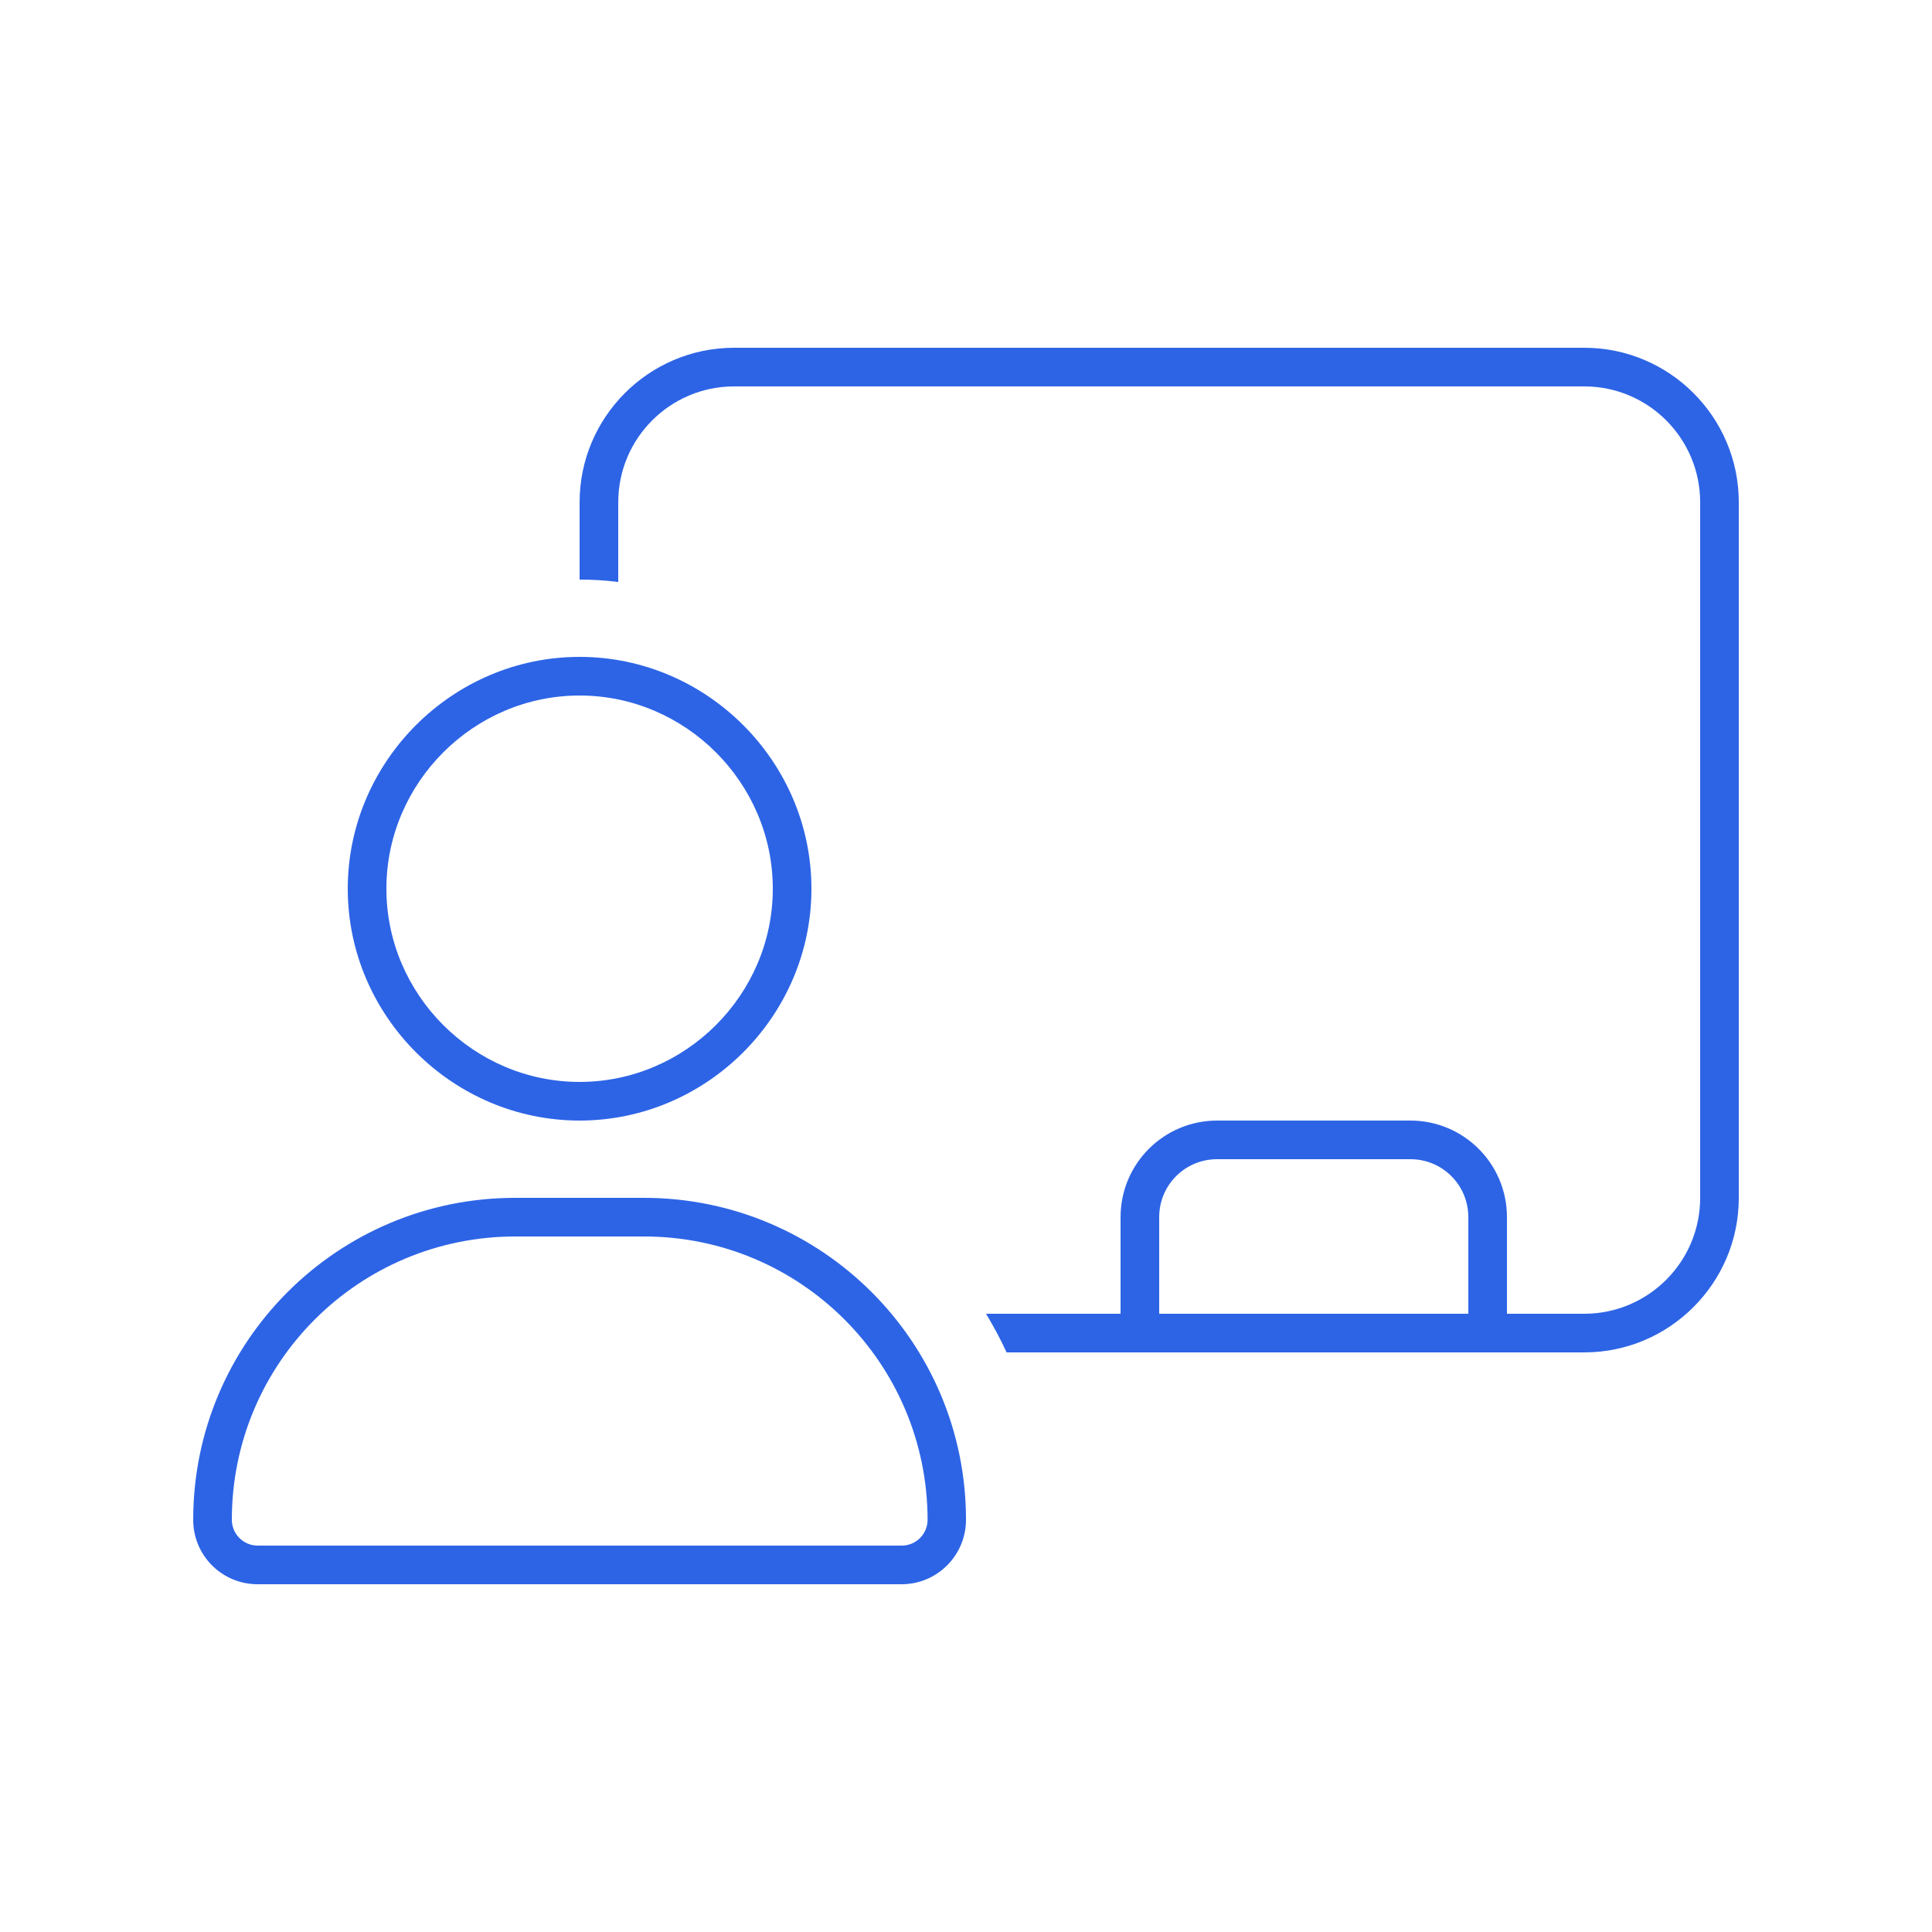
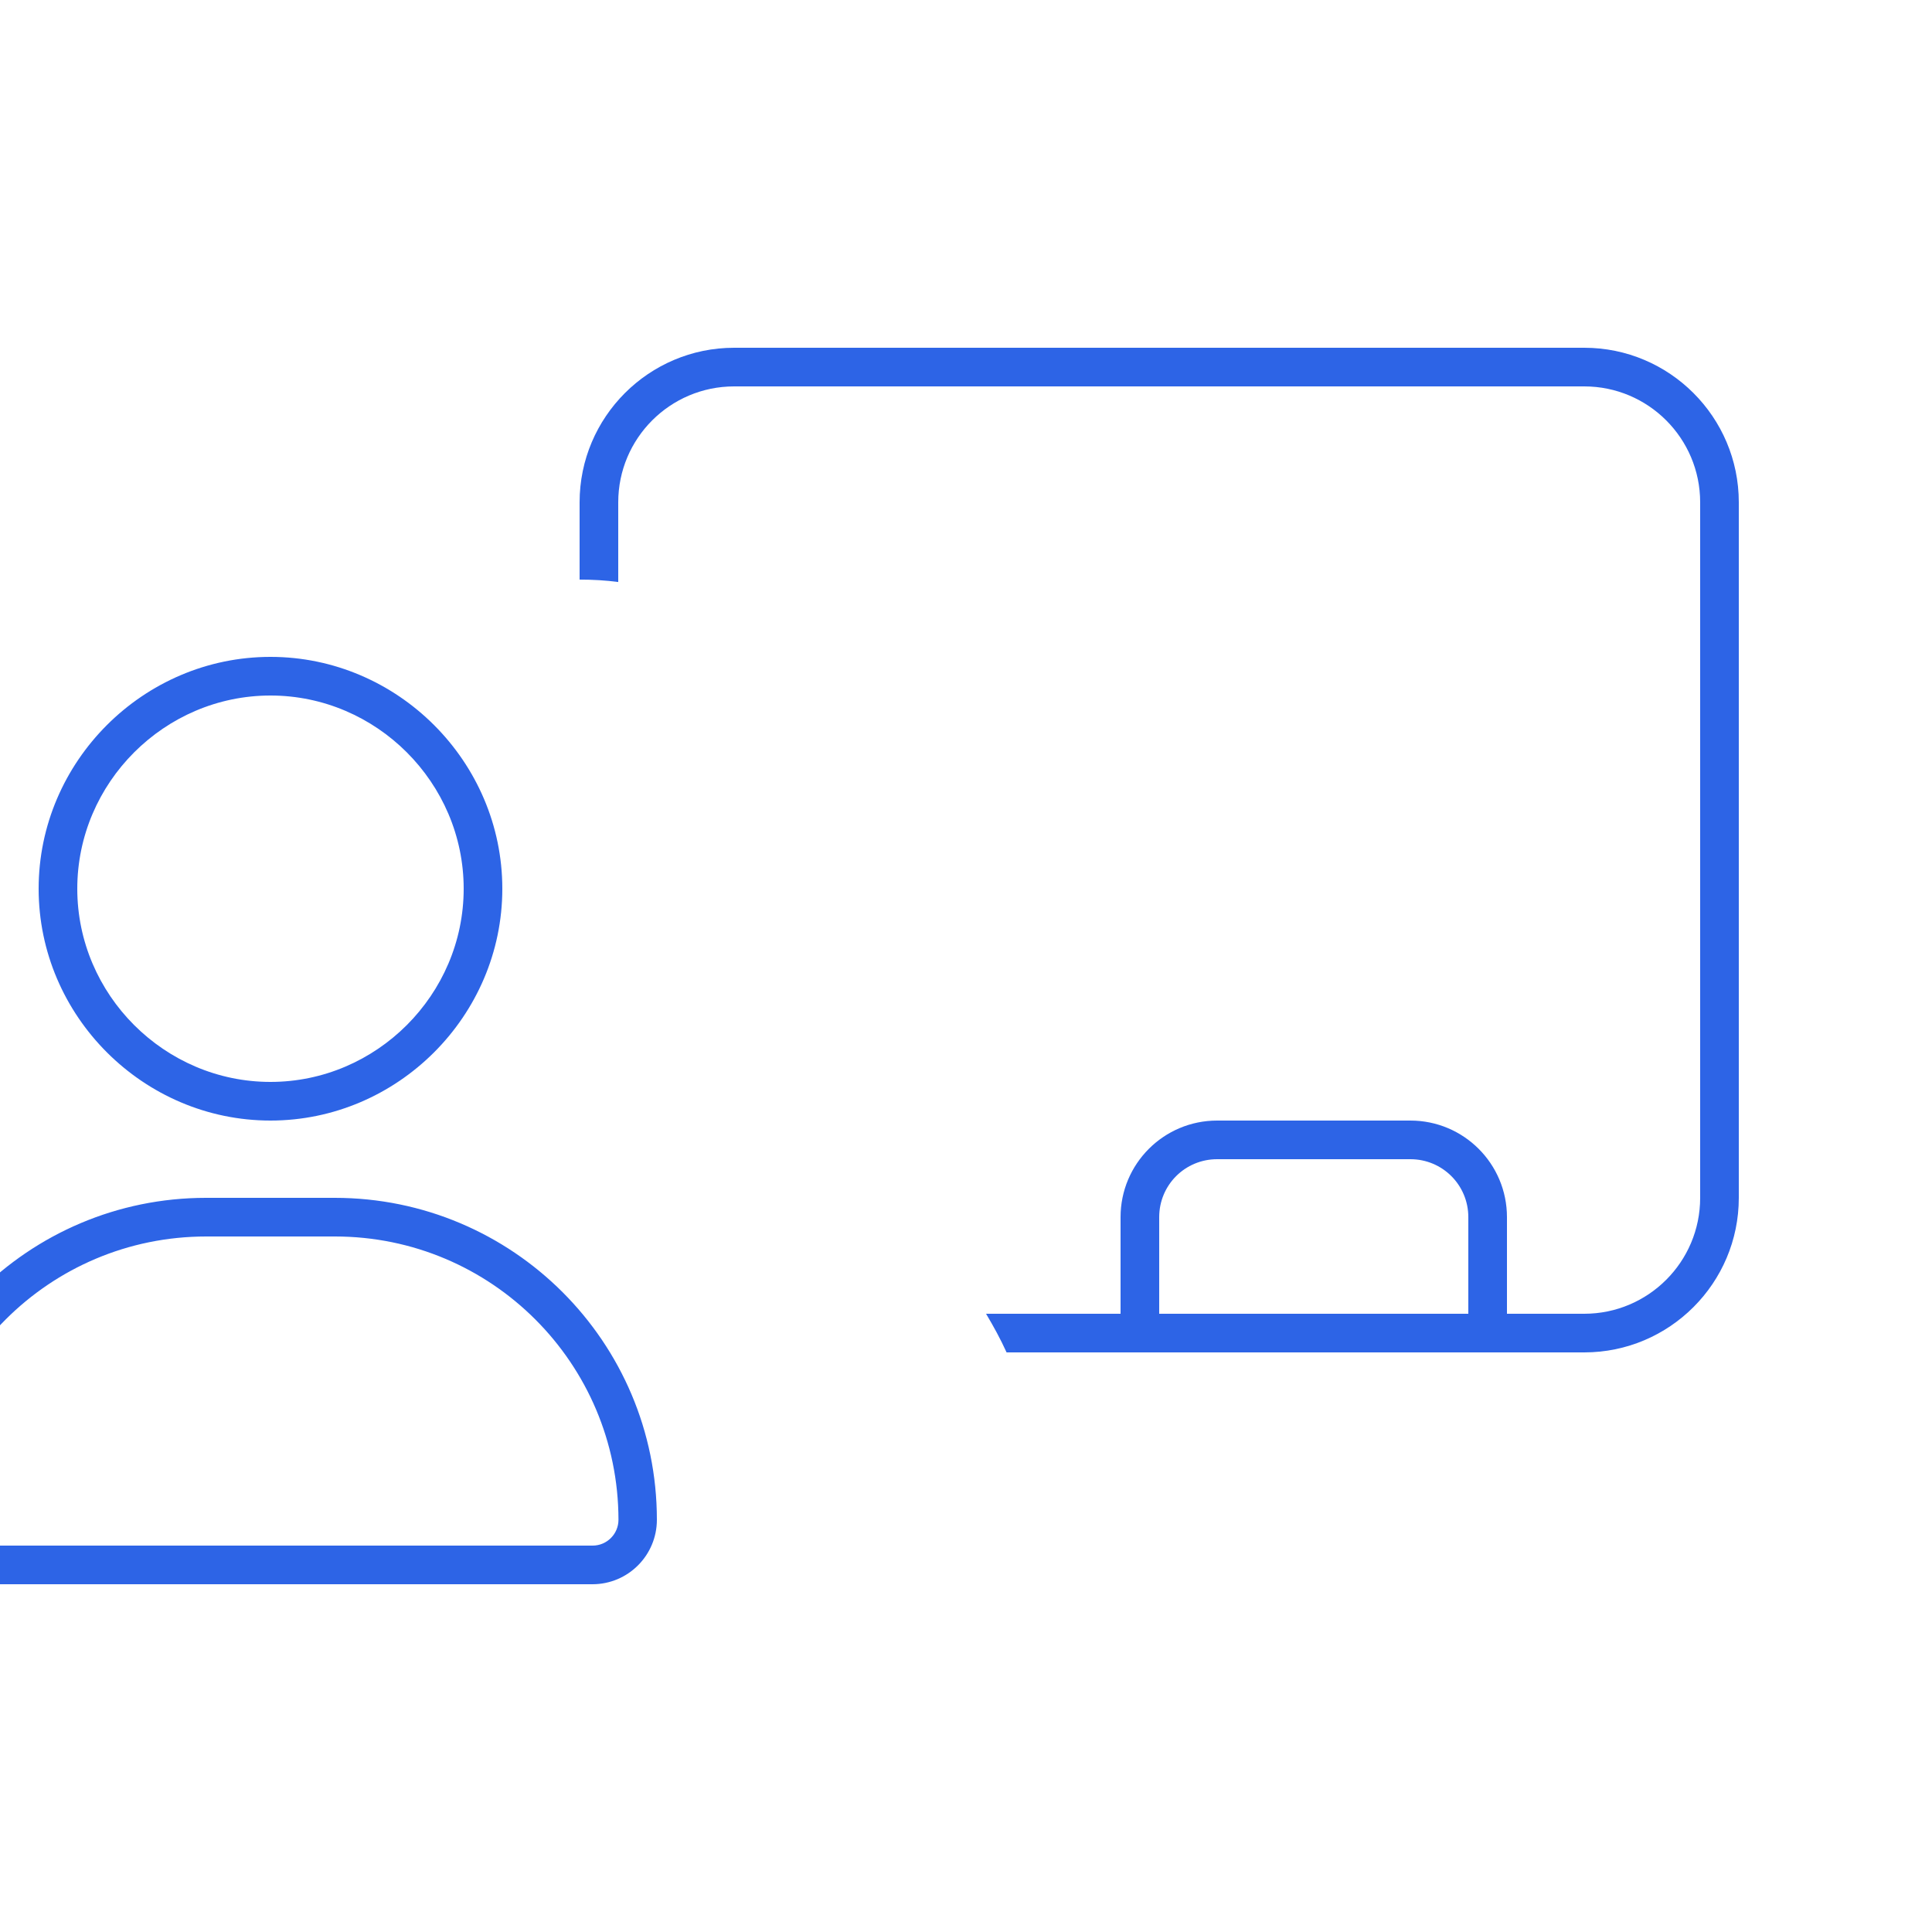
<svg xmlns="http://www.w3.org/2000/svg" clip-rule="evenodd" fill-rule="evenodd" stroke-linejoin="round" stroke-miterlimit="2" viewBox="0 0 100 100">
-   <path d="m82 20h-44c-3.313 0-6 2.688-6 6v4.125c-.65-.087-1.325-.125-2-.125v-4c0-4.413 3.587-8 8-8h44c4.412 0 8 3.587 8 8v36c0 4.412-3.588 8-8 8h-29.9c-.312-.688-.675-1.35-1.062-2h6.962v-5c0-2.763 2.237-5 5-5h10c2.763 0 5 2.237 5 5v5h4c3.313 0 6-2.688 6-6v-36c0-3.313-2.688-6-6-6zm-6 48v-5c0-1.663-1.338-3-3-3h-10c-1.663 0-3 1.337-3 3v5zm-36-22c0-5.486-4.514-10-10-10s-10 4.514-10 10 4.514 10 10 10 10-4.514 10-10zm-22 0c0-6.583 5.417-12 12-12s12 5.417 12 12-5.417 12-12 12-12-5.417-12-12zm-6 32.662c0 .738.6 1.338 1.338 1.338h33.337c.737 0 1.337-.6 1.337-1.338-.012-8.1-6.575-14.662-14.675-14.662h-6.662c-8.113 0-14.675 6.563-14.675 14.662zm-2 0c0-9.2 7.462-16.662 16.662-16.662h6.663c9.212 0 16.675 7.462 16.675 16.662 0 1.838-1.487 3.338-3.337 3.338h-33.326c-1.849 0-3.337-1.487-3.337-3.338z" fill="#2d64e6" fill-rule="nonzero" />
+   <path d="m82 20h-44c-3.313 0-6 2.688-6 6v4.125c-.65-.087-1.325-.125-2-.125v-4c0-4.413 3.587-8 8-8h44c4.412 0 8 3.587 8 8v36c0 4.412-3.588 8-8 8h-29.9c-.312-.688-.675-1.35-1.062-2h6.962v-5c0-2.763 2.237-5 5-5h10c2.763 0 5 2.237 5 5v5h4c3.313 0 6-2.688 6-6v-36c0-3.313-2.688-6-6-6zm-6 48v-5c0-1.663-1.338-3-3-3h-10c-1.663 0-3 1.337-3 3v5m-36-22c0-5.486-4.514-10-10-10s-10 4.514-10 10 4.514 10 10 10 10-4.514 10-10zm-22 0c0-6.583 5.417-12 12-12s12 5.417 12 12-5.417 12-12 12-12-5.417-12-12zm-6 32.662c0 .738.6 1.338 1.338 1.338h33.337c.737 0 1.337-.6 1.337-1.338-.012-8.1-6.575-14.662-14.675-14.662h-6.662c-8.113 0-14.675 6.563-14.675 14.662zm-2 0c0-9.2 7.462-16.662 16.662-16.662h6.663c9.212 0 16.675 7.462 16.675 16.662 0 1.838-1.487 3.338-3.337 3.338h-33.326c-1.849 0-3.337-1.487-3.337-3.338z" fill="#2d64e6" fill-rule="nonzero" />
</svg>